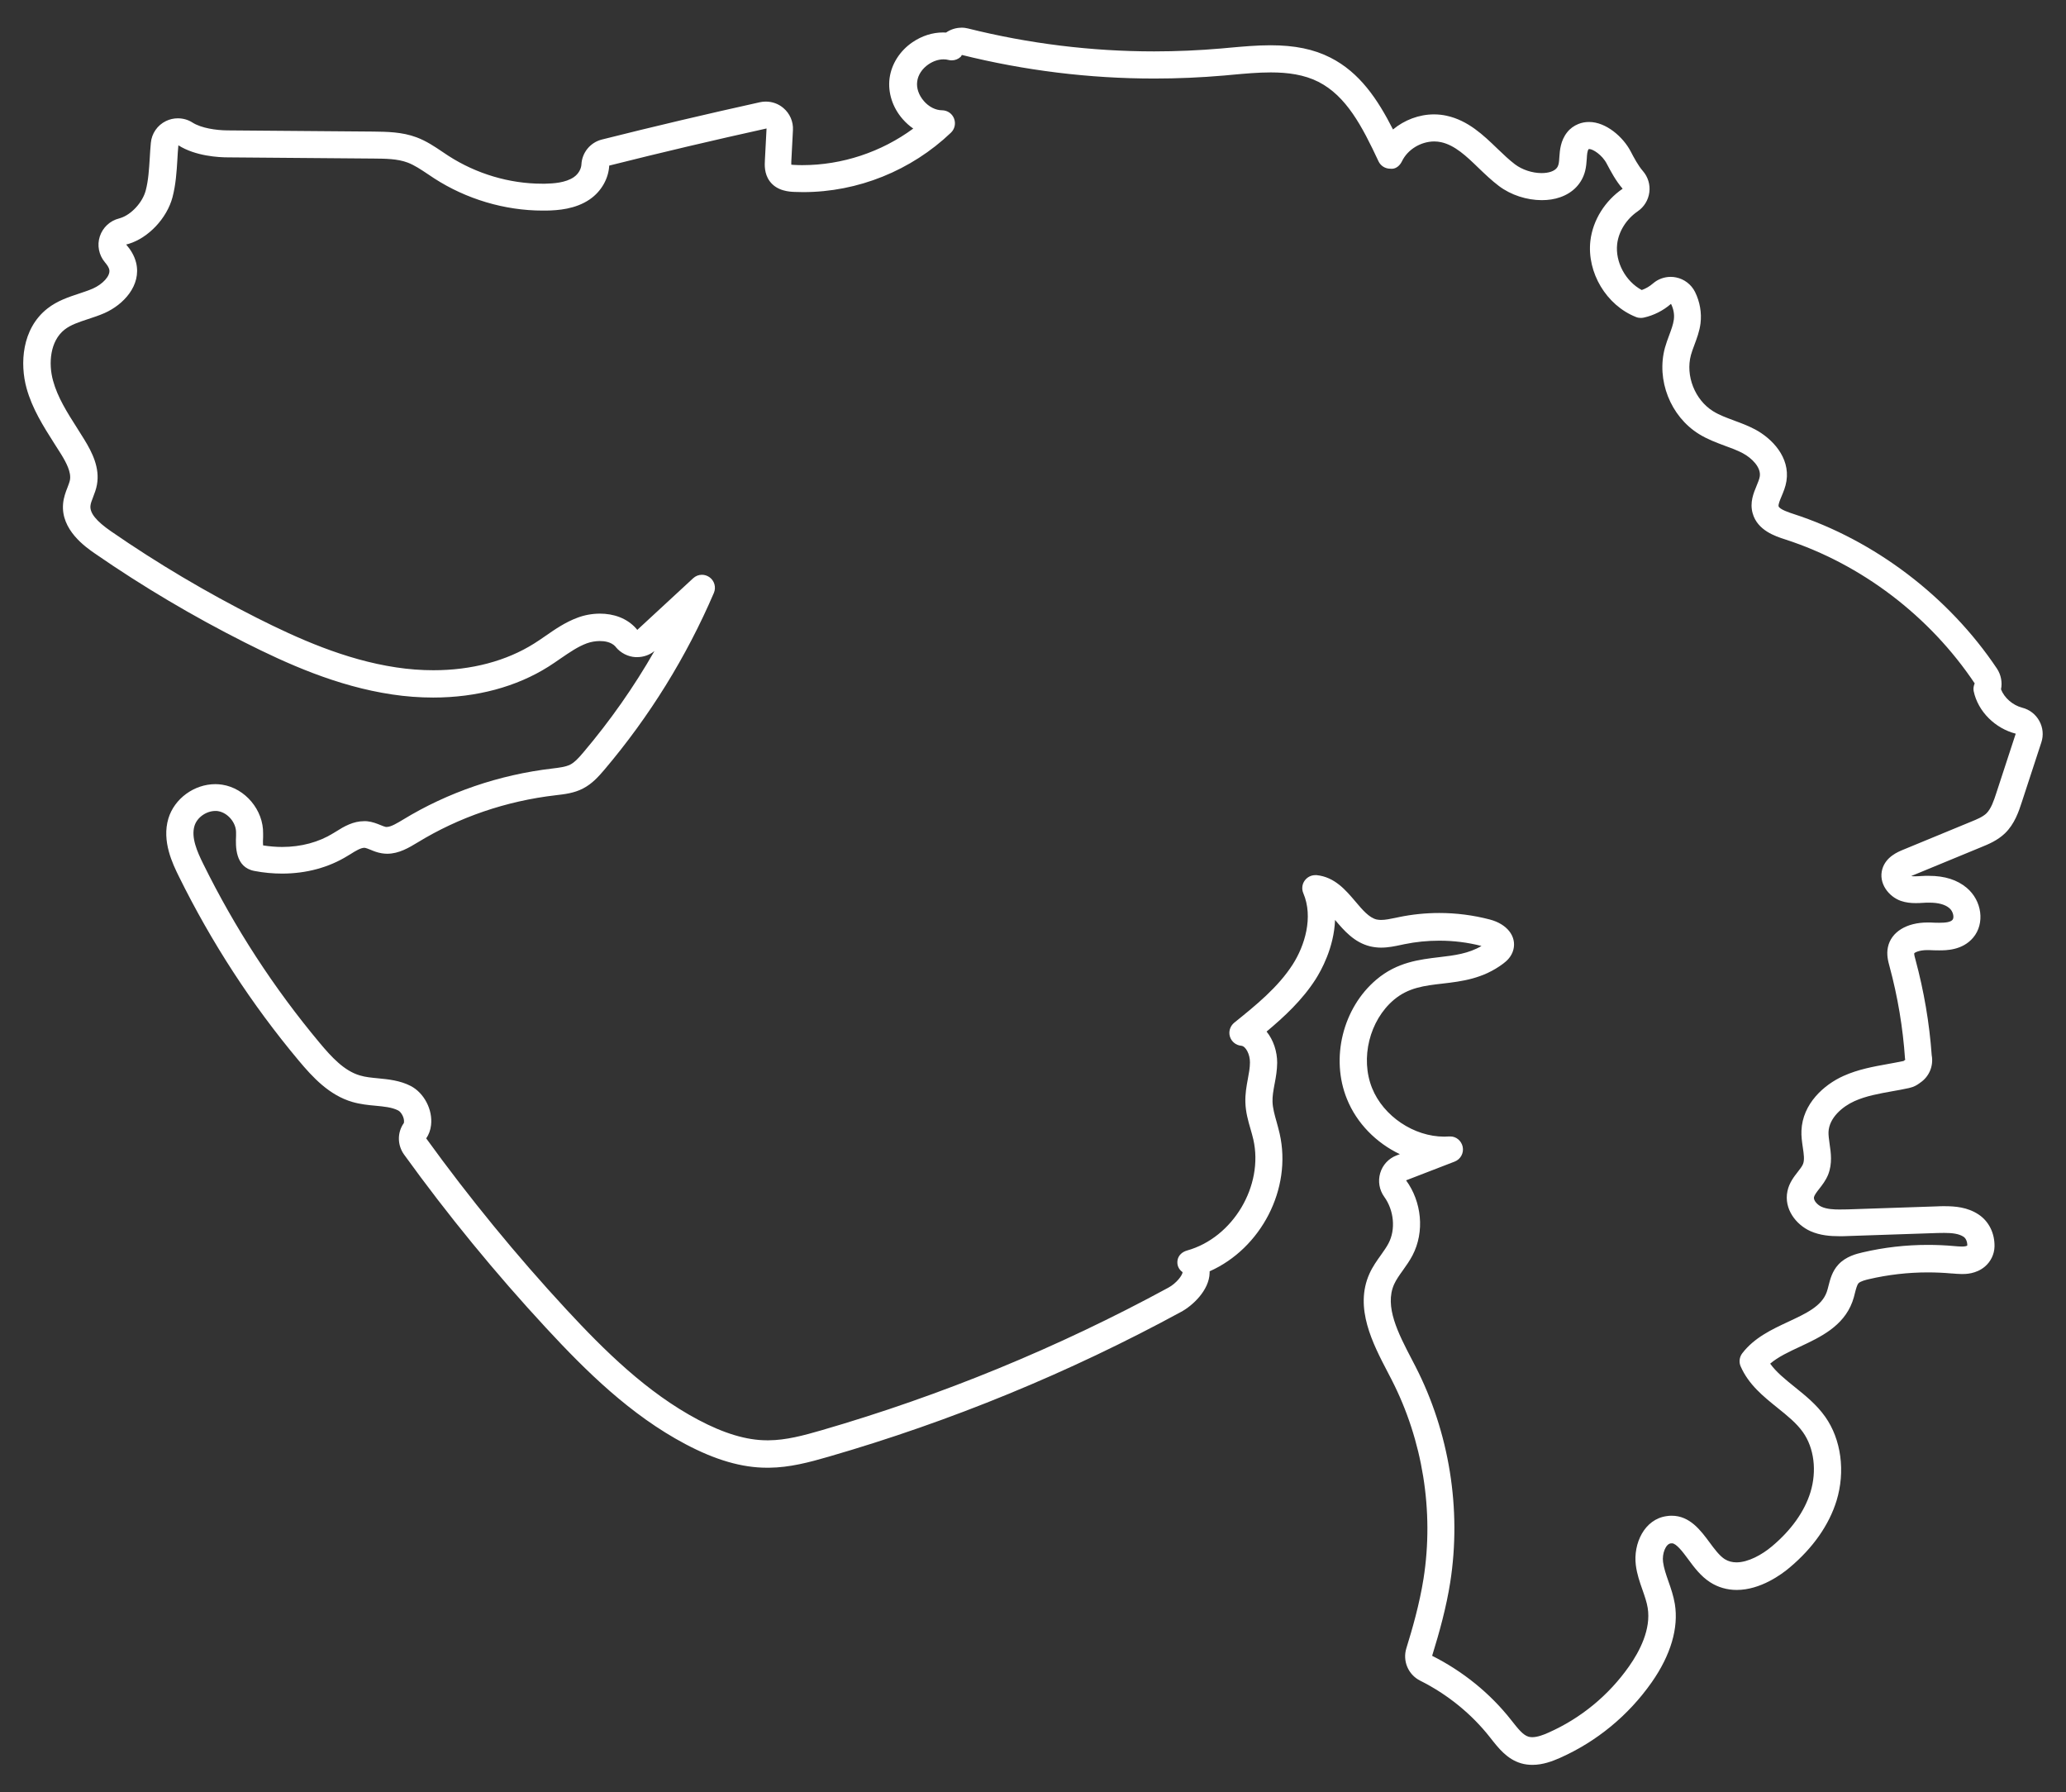
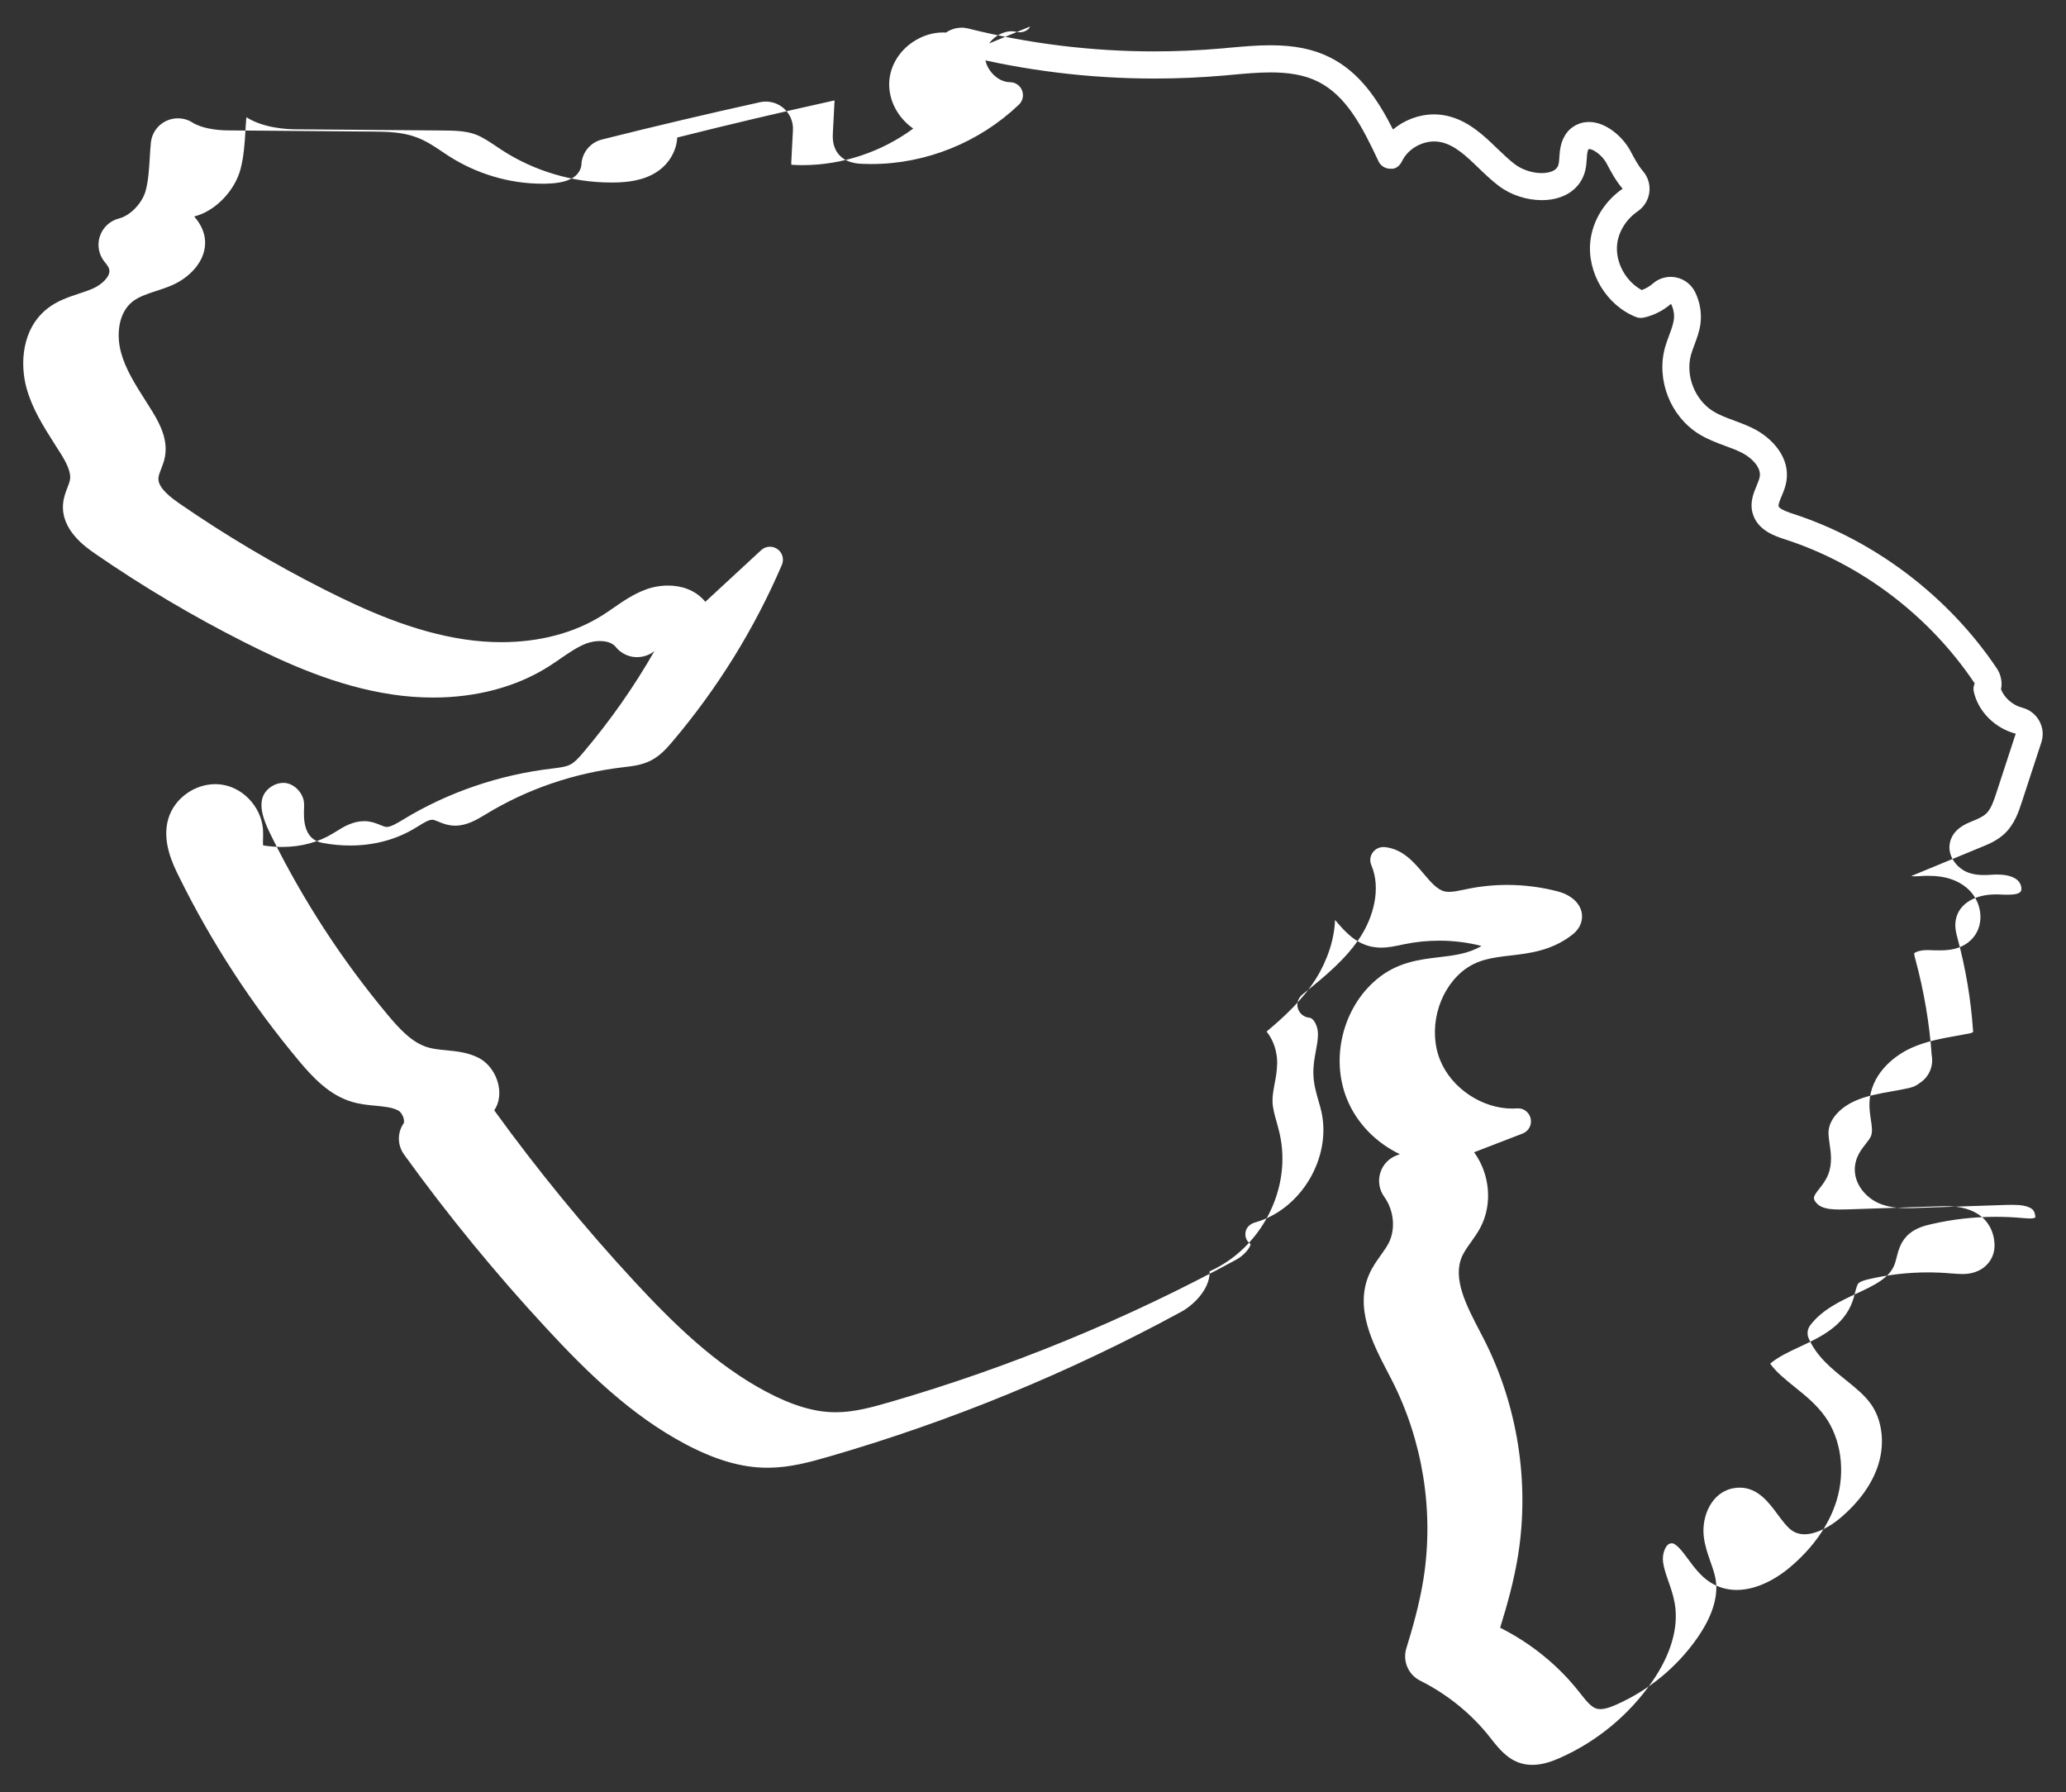
<svg xmlns="http://www.w3.org/2000/svg" id="uuid-4b148ce5-1125-4624-9818-85d360d97783" data-name="Layer 1" viewBox="0 0 226 196">
  <rect x="0" y="0" width="226" height="196" fill="#333333" stroke="none" />
  <defs>
    <style>      .uuid-f5a31732-c362-44f6-aef5-8720f5c6a22f {        fill: #fff;        stroke-width: 0px;      }    </style>
  </defs>
-   <path class="uuid-f5a31732-c362-44f6-aef5-8720f5c6a22f" d="M105.18,6c6.92,1.72,13.98,2.59,21.09,2.59,2.54,0,5.08-.11,7.63-.33l.87-.08c1.41-.13,2.85-.26,4.24-.26,1.86,0,3.65.24,5.21,1.03,3.05,1.55,4.78,4.85,6.57,8.68.23.5.73.82,1.28.82.06,0,.11.01.17.01.5,0,.9-.37,1.12-.82.63-1.31,2.09-2.17,3.54-2.17.25,0,.5.03.74.08,1.51.33,2.77,1.53,4.09,2.81.72.69,1.44,1.38,2.22,1.97,1.33,1.01,3.08,1.56,4.71,1.56.71,0,1.39-.1,2.01-.32,1.41-.49,2.38-1.51,2.73-2.88.11-.44.15-.9.18-1.36.02-.39.05-.83.2-1.02.02,0,.05-.01.08-.01.37,0,1.39.62,1.9,1.6.43.81.99,1.88,1.74,2.74-1.9,1.3-3.26,3.4-3.53,5.71-.39,3.46,1.75,7.04,4.99,8.32.17.07.34.1.52.1.1,0,.2-.01.31-.03,1.11-.24,2.15-.77,3-1.51.27.53.39,1.14.31,1.73-.07.52-.28,1.09-.5,1.68-.17.46-.34.91-.47,1.38-.97,3.54.6,7.52,3.72,9.45.92.57,1.89.93,2.83,1.28.66.24,1.32.48,1.95.81,1.01.54,2.03,1.56,1.87,2.55-.04.28-.19.63-.34,1-.34.82-.77,1.84-.44,3.02.52,1.88,2.49,2.52,3.55,2.86,8.38,2.71,15.84,8.42,20.74,15.75-.11.26-.17.55-.11.85.48,2.26,2.38,4.08,4.6,4.65l-2.13,6.51c-.26.8-.56,1.7-1.08,2.21-.4.38-1.04.65-1.66.9l-7.44,3.07c-.61.25-1.88.78-2.28,2.1-.46,1.56.69,3.03,2.03,3.5.56.19,1.1.24,1.62.24.28,0,.55-.01.81-.03l.38-.02c.1,0,.2,0,.3,0,.99,0,1.72.2,2.19.6.42.35.55,1.03.35,1.27-.22.27-.79.33-1.46.33-.32,0-.66-.01-1-.03-.09,0-.18,0-.27,0-2.28,0-3.98,1.02-4.34,2.69-.18.82.03,1.58.18,2.13.89,3.29,1.46,6.69,1.69,10.09,0,.02.02.06.03.1-.07.04-.13.09-.19.14-.04,0-.05.01-.1.02-.52.11-1.05.2-1.58.3-1.62.29-3.29.59-4.89,1.31-2.14.96-4.48,3.04-4.6,5.98-.03.61.06,1.23.15,1.85.11.73.2,1.36.02,1.81-.1.25-.33.54-.57.85-.42.54-.94,1.2-1.13,2.1-.42,1.96.95,3.69,2.52,4.39,1.06.47,2.17.55,3.17.55.33,0,.65,0,.95-.02l9.78-.33c.26,0,.5-.01.74-.01.85,0,1.58.08,2.1.42.23.15.42.5.41.96-.1.08-.33.11-.59.11s-.58-.03-.83-.05c-.97-.09-1.94-.13-2.91-.13-2.39,0-4.77.27-7.12.82-.64.15-1.83.43-2.66,1.34-.67.73-.89,1.6-1.07,2.31-.06.24-.12.48-.2.7-.56,1.54-2.24,2.32-4.19,3.23-1.84.86-3.74,1.75-5.05,3.46-.31.41-.38.96-.17,1.43.87,1.99,2.48,3.28,4.03,4.53,1.07.86,2.08,1.67,2.78,2.66,1.23,1.73,1.54,4.25.82,6.58-.65,2.11-2.11,4.15-4.21,5.91-1.08.91-2.59,1.75-3.88,1.75-.46,0-.89-.11-1.28-.35-.58-.37-1.13-1.11-1.66-1.83-.97-1.31-2.16-2.92-4.14-2.92-.18,0-.36.01-.54.04-2.47.33-3.68,3.03-3.39,5.35.12.98.43,1.87.73,2.72.24.69.47,1.34.57,1.97.38,2.34-.89,4.76-2.03,6.38-2.23,3.18-5.28,5.69-8.82,7.26-.55.25-1.22.5-1.78.5-.14,0-.28-.02-.4-.05-.62-.18-1.16-.88-1.91-1.83-2.31-2.94-5.3-5.34-8.64-7.02.81-2.62,1.55-5.3,1.98-8.04,1.25-8-.1-16.39-3.8-23.6l-.41-.79c-1.48-2.84-3.01-5.78-1.93-8.2.23-.51.58-1,.96-1.53.38-.53.75-1.06,1.05-1.63,1.36-2.6,1-5.88-.7-8.21l5.31-2.05c.65-.25,1.03-.94.88-1.63-.14-.64-.7-1.12-1.34-1.12-.04,0-.09,0-.14,0-.18.01-.36.02-.54.02-3.31,0-6.65-2.23-7.89-5.31-1.31-3.25-.29-7.4,2.39-9.66,1.58-1.33,3.32-1.54,5.33-1.77,2.07-.24,4.41-.52,6.62-2.18.39-.29.92-.76,1.12-1.54.36-1.45-.7-2.8-2.59-3.29-1.8-.47-3.66-.71-5.52-.71-1.48,0-2.96.15-4.41.45l-.38.08c-.57.12-1.11.23-1.58.23-.17,0-.34-.02-.49-.05-.82-.2-1.54-1.05-2.3-1.95-1.07-1.26-2.28-2.7-4.26-2.9-.04,0-.09,0-.13,0-.47,0-.88.21-1.16.58-.3.4-.36.94-.16,1.4,1.12,2.64.14,5.75-1.15,7.77-1.61,2.52-4.05,4.49-6.41,6.39-.45.37-.64.97-.47,1.52.17.55.66.95,1.24,1,.49.04.96.94.95,1.82,0,.61-.12,1.21-.23,1.81-.15.81-.3,1.65-.27,2.56.03,1.06.3,2.02.57,2.94.11.37.21.74.3,1.12,1.15,5.07-2.23,10.74-7.24,12.14-.53.15-.95.51-1.05,1.05-.09.54.11,1.01.55,1.32,0,.31-.65,1.21-1.56,1.7-12.04,6.54-24.81,11.79-37.96,15.6-1.96.57-3.88,1.08-5.75,1.09-.07,0-.13,0-.2,0-2.23,0-4.72-.76-7.51-2.24-5.62-2.98-10.26-7.57-14.44-12.08-5.46-5.9-10.61-12.19-15.32-18.7.28-.4.47-.9.53-1.45.2-1.68-.76-3.52-2.22-4.28-1.18-.61-2.46-.73-3.58-.84-.71-.07-1.38-.13-1.97-.31-1.74-.5-3.13-2.03-4.41-3.56-5.01-5.99-9.29-12.58-12.74-19.58-.67-1.35-1.34-2.89-.96-4.15.28-.94,1.3-1.64,2.29-1.64.1,0,.19,0,.29.02,1.06.17,1.98,1.26,1.97,2.33v.37c-.05,1.12-.12,3.44,2,3.84,1.03.2,2.05.29,3.05.29,2.61,0,5.09-.66,7.17-1.95l.3-.18c.55-.35,1.12-.69,1.51-.69,0,0,.02,0,.03,0,.16.02.39.11.64.21.35.15.75.31,1.24.39.2.03.39.05.59.05,1.29,0,2.39-.67,3.32-1.23,4.51-2.76,9.68-4.54,15.13-5.17.93-.11,1.99-.22,2.98-.74.98-.51,1.66-1.26,2.34-2.06,4.93-5.82,8.96-12.32,11.97-19.33.26-.62.06-1.33-.49-1.72-.25-.17-.53-.26-.82-.26-.35,0-.69.13-.96.38l-6.07,5.61s-.03.03-.04.04c-.03-.04-.07-.09-.12-.15-1.03-1.16-2.51-1.63-3.96-1.63-.86,0-1.71.16-2.45.44-1.33.49-2.45,1.26-3.53,2.01-.4.28-.8.55-1.21.81-3.06,1.93-6.88,2.93-11.03,2.93-1.33,0-2.69-.1-4.07-.31-5.62-.84-10.84-3.2-15.21-5.4-5.53-2.79-10.92-5.98-16.01-9.5-1.59-1.1-2.3-1.98-2.23-2.76.02-.27.15-.6.29-.96.17-.44.34-.89.42-1.35.34-1.84-.51-3.53-1.38-4.95l-.74-1.18c-1.12-1.76-2.18-3.42-2.68-5.26-.52-1.88-.33-4.33,1.26-5.58.67-.53,1.59-.83,2.56-1.15.61-.2,1.22-.4,1.81-.66,2.08-.92,4.05-3.03,3.46-5.5-.2-.81-.62-1.45-1.09-2,.09-.02.18-.05.27-.07,2.17-.66,4.19-2.8,4.8-5.11.36-1.38.45-2.77.53-4.11.03-.53.06-1.06.11-1.56,1.87,1.19,4.44,1.32,5.4,1.32l15.96.13c1.28.01,2.61.02,3.72.44.74.28,1.44.75,2.19,1.25l.72.48c3.5,2.26,7.7,3.52,11.86,3.52.13,0,.26,0,.39,0,1.3-.02,3.2-.16,4.75-1.22,1.29-.88,2.07-2.3,2.14-3.7,5.68-1.43,11.46-2.79,17.21-4.06l-.18,3.46c-.03.52-.08,1.48.52,2.3.81,1.11,2.21,1.16,2.74,1.18.31.01.62.02.93.02,5.99,0,11.82-2.36,16.16-6.5.42-.4.55-1.01.34-1.55-.21-.54-.72-.89-1.3-.9-.72,0-1.46-.38-2.01-1.02-.55-.64-.82-1.41-.72-2.13.09-.72.54-1.4,1.24-1.88.52-.35,1.09-.54,1.64-.54.19,0,.38.02.56.07.11.03.23.04.34.04.35,0,.7-.13.97-.38.07-.07.1-.17.16-.25M105.18,3.03c-.61,0-1.2.19-1.69.53-.11,0-.22-.01-.34-.01-1.15,0-2.3.37-3.32,1.06-1.4.95-2.31,2.39-2.52,3.95-.2,1.56.32,3.19,1.43,4.46.35.4.74.75,1.16,1.04-3.49,2.57-7.78,4-12.11,4-.27,0-.54,0-.81-.02-.09,0-.27-.01-.42-.03,0-.11,0-.23,0-.32l.18-3.46c.05-.93-.34-1.82-1.05-2.42-.54-.46-1.22-.7-1.92-.7-.21,0-.43.02-.64.07-5.79,1.28-11.61,2.65-17.29,4.08-1.27.32-2.18,1.43-2.24,2.74-.02.42-.29,1.01-.84,1.38-.9.61-2.21.69-3.12.71-.13,0-.24,0-.35,0-3.56,0-7.19-1.08-10.24-3.05l-.69-.46c-.8-.54-1.72-1.16-2.79-1.56-1.6-.6-3.27-.61-4.73-.63l-15.96-.13c-1.22-.01-2.86-.24-3.83-.86-.48-.31-1.04-.46-1.6-.46-.44,0-.89.1-1.3.3-.93.45-1.56,1.36-1.65,2.39-.05.54-.09,1.1-.12,1.67-.08,1.25-.15,2.44-.44,3.53-.34,1.31-1.59,2.66-2.78,3.02-.05.02-.09.03-.13.04-1,.25-1.79.99-2.11,1.96-.32.97-.11,2.04.55,2.83.28.33.43.58.48.79.17.72-.78,1.64-1.77,2.08-.47.21-1.03.39-1.53.56-1.12.37-2.38.78-3.46,1.63-2.84,2.23-3.01,6.08-2.29,8.7.62,2.26,1.85,4.19,3.03,6.05l.75,1.18c.56.91,1.13,1.98.97,2.83-.04.22-.16.52-.27.82-.19.48-.42,1.08-.48,1.77-.26,2.86,2.47,4.75,3.5,5.46,5.21,3.6,10.72,6.86,16.37,9.71,4.58,2.31,10.07,4.79,16.11,5.69,1.51.23,3.03.34,4.51.34,4.74,0,9.11-1.17,12.62-3.39.44-.28.88-.58,1.31-.88.98-.67,1.89-1.3,2.87-1.66.44-.16.95-.25,1.42-.25.53,0,1.25.1,1.71.6l.05.07c.53.64,1.33,1.05,2.16,1.09.05,0,.1,0,.15,0,.7,0,1.38-.23,1.91-.67-2.24,3.92-4.84,7.62-7.77,11.08-.58.69-.99,1.11-1.44,1.34-.51.26-1.21.34-1.95.43-5.82.68-11.46,2.61-16.34,5.59-.62.37-1.32.8-1.77.8-.04,0-.08,0-.12,0-.13-.02-.34-.11-.57-.2-.42-.17-.89-.36-1.46-.42-.06,0-.11-.01-.17-.01-.05,0-.12,0-.17,0-1.19,0-2.19.57-3.1,1.15l-.28.17c-1.58.98-3.52,1.5-5.59,1.5-.68,0-1.38-.06-2.08-.17-.03-.31-.01-.71,0-.9v-.39c.05-2.57-1.96-4.96-4.47-5.35-.27-.04-.51-.06-.75-.06-2.32,0-4.48,1.58-5.14,3.75-.75,2.49.48,4.99,1.14,6.33,3.56,7.22,7.97,14.01,13.13,20.17,1.5,1.79,3.31,3.77,5.86,4.51.86.25,1.74.34,2.52.41.93.09,1.82.17,2.49.52.33.17.69.8.63,1.29,0,.07-.02.09-.02.09-.73,1.04-.71,2.41.03,3.44,4.77,6.61,10,12.99,15.55,18.98,4.36,4.71,9.22,9.51,15.23,12.69,3.28,1.74,6.19,2.58,8.9,2.58.09,0,.17,0,.26,0,2.22-.02,4.35-.58,6.52-1.21,13.35-3.86,26.32-9.19,38.55-15.84,1.23-.66,3.07-2.35,3.11-4.26,0-.06,0-.11,0-.17,5.6-2.49,9.04-8.99,7.66-15.06-.1-.45-.23-.89-.33-1.27-.22-.78-.43-1.52-.45-2.22-.02-.59.09-1.2.22-1.91l.03-.15c.12-.64.25-1.37.26-2.2,0-1.21-.4-2.48-1.16-3.41,1.94-1.62,3.92-3.46,5.37-5.73.58-.91,2.01-3.44,2.12-6.48.98,1.16,2.09,2.46,3.84,2.89.4.09.79.14,1.19.14.8,0,1.54-.16,2.2-.3l.38-.08c1.22-.25,2.5-.38,3.78-.38,1.57,0,3.13.19,4.63.58-1.42.84-2.97,1.03-4.59,1.22-2.18.26-4.65.54-6.91,2.46-3.67,3.1-5.03,8.59-3.22,13.05,1.07,2.66,3.21,4.81,5.79,6.04l-.37.14c-.86.33-1.52,1.04-1.78,1.93-.26.88-.1,1.84.44,2.59,1.07,1.48,1.27,3.57.47,5.09-.2.39-.5.81-.83,1.28-.43.6-.91,1.27-1.26,2.05-1.67,3.73.37,7.64,2.01,10.78l.41.79c3.41,6.64,4.66,14.38,3.5,21.77-.44,2.78-1.23,5.53-1.88,7.62-.43,1.39.21,2.89,1.51,3.54,2.98,1.49,5.62,3.63,7.64,6.2.96,1.23,1.88,2.39,3.4,2.84.41.12.82.17,1.25.17,1.15,0,2.2-.41,3-.76,4.03-1.79,7.5-4.65,10.04-8.27,2.08-2.97,2.96-5.94,2.53-8.57-.15-.9-.44-1.73-.7-2.47-.26-.74-.5-1.44-.59-2.12-.12-.93.3-1.96.83-2.03.07,0,.11-.01.15-.01.47,0,1.21.98,1.74,1.7.67.91,1.41,1.91,2.45,2.57.84.54,1.84.83,2.89.83,2.6,0,4.92-1.71,5.79-2.45,2.54-2.13,4.31-4.65,5.13-7.31.98-3.2.51-6.71-1.24-9.18-.94-1.33-2.16-2.31-3.34-3.26-1.07-.86-2.03-1.64-2.68-2.55.87-.74,2.04-1.29,3.27-1.86,2.22-1.04,4.73-2.22,5.72-4.9.13-.36.22-.69.28-.96.11-.43.23-.89.39-1.07.21-.23.84-.38,1.14-.45,2.11-.49,4.28-.74,6.44-.74.87,0,1.76.04,2.64.12,0,0,.05,0,.06,0,.28.02.66.06,1.04.06s1.54,0,2.5-.81c.65-.55,1.04-1.35,1.06-2.2.03-1.45-.62-2.76-1.74-3.5-1.22-.81-2.58-.91-3.74-.91-.27,0-.55,0-.84.02l-9.79.33h-.07c-.25,0-.51.01-.78.01-.6,0-1.38-.03-1.97-.3-.44-.2-.89-.69-.82-1.05.05-.23.31-.57.56-.89.33-.42.73-.93.99-1.57.48-1.22.3-2.41.16-3.36-.07-.5-.13-.95-.12-1.29.06-1.59,1.57-2.82,2.84-3.39,1.26-.57,2.68-.82,4.18-1.09.58-.1,1.13-.2,1.67-.32.02,0,.04,0,.06-.01l.15-.04c.39-.09.72-.25,1.04-.49.03-.02.06-.04.08-.06.98-.65,1.49-1.83,1.27-3.01-.25-3.51-.85-7.02-1.77-10.43-.06-.22-.17-.6-.14-.73.04-.04.46-.34,1.43-.34.06,0,.11,0,.17,0,.36.02.75.03,1.11.03.77,0,2.57,0,3.74-1.4,1.29-1.53.97-4.03-.71-5.44-1.03-.87-2.41-1.31-4.12-1.31-.14,0-.27,0-.42,0l-.42.02c-.22.01-.43.03-.66.03-.18,0-.33,0-.45-.03.08-.04.16-.07.22-.09l7.44-3.07c.79-.32,1.78-.73,2.59-1.51,1.06-1.02,1.52-2.41,1.85-3.43l2.13-6.51c.26-.78.18-1.63-.22-2.35-.39-.72-1.07-1.25-1.87-1.45-1.04-.27-1.96-1.08-2.32-2.01.16-.77,0-1.59-.44-2.26-5.27-7.88-13.4-14.05-22.29-16.93-.37-.12-1.51-.49-1.6-.83-.05-.19.15-.68.32-1.08.2-.48.44-1.04.54-1.68.41-2.61-1.59-4.66-3.42-5.64-.78-.41-1.55-.7-2.24-.95l-.07-.03c-.84-.31-1.63-.6-2.3-1.02-1.99-1.24-3.03-3.88-2.42-6.14.09-.34.23-.7.38-1.11.26-.7.56-1.48.67-2.36.14-1.15-.07-2.36-.6-3.43-.41-.82-1.18-1.41-2.08-1.59-.19-.04-.39-.06-.58-.06-.71,0-1.4.25-1.94.72-.37.32-.78.56-1.23.72-1.76-.94-2.91-3.05-2.69-5.02.16-1.39,1-2.73,2.25-3.59.7-.48,1.16-1.23,1.27-2.08.11-.84-.15-1.69-.71-2.33-.52-.6-.98-1.47-1.34-2.16-.82-1.56-2.68-3.2-4.54-3.2-.41,0-.8.07-1.17.22-.48.19-.91.5-1.23.91-.73.92-.8,1.98-.85,2.68-.01.23-.04.61-.09.81-.07.28-.23.61-.83.82-.29.1-.65.15-1.03.15-1.02,0-2.13-.37-2.91-.96-.62-.47-1.22-1.04-1.95-1.74-1.49-1.44-3.18-3.06-5.52-3.57-.45-.1-.91-.15-1.38-.15-1.65,0-3.25.62-4.49,1.65-1.68-3.31-3.65-6.24-6.85-7.86-1.81-.92-3.9-1.35-6.55-1.35-1.53,0-3.04.14-4.5.27l-.87.08c-2.43.21-4.91.32-7.36.32-6.83,0-13.69-.84-20.37-2.51-.24-.06-.48-.09-.72-.09h0Z" />
+   <path class="uuid-f5a31732-c362-44f6-aef5-8720f5c6a22f" d="M105.18,6c6.92,1.72,13.98,2.59,21.09,2.59,2.54,0,5.08-.11,7.63-.33l.87-.08c1.41-.13,2.85-.26,4.24-.26,1.86,0,3.65.24,5.21,1.03,3.05,1.55,4.78,4.85,6.57,8.68.23.5.73.82,1.28.82.06,0,.11.01.17.01.5,0,.9-.37,1.12-.82.63-1.31,2.09-2.17,3.54-2.17.25,0,.5.03.74.08,1.51.33,2.77,1.53,4.09,2.81.72.69,1.44,1.38,2.22,1.97,1.33,1.01,3.08,1.56,4.71,1.56.71,0,1.39-.1,2.01-.32,1.41-.49,2.38-1.51,2.73-2.88.11-.44.15-.9.18-1.36.02-.39.05-.83.2-1.02.02,0,.05-.01.08-.01.37,0,1.39.62,1.9,1.6.43.81.99,1.88,1.74,2.74-1.9,1.3-3.26,3.4-3.53,5.71-.39,3.46,1.75,7.04,4.99,8.32.17.07.34.1.52.1.1,0,.2-.01.31-.03,1.11-.24,2.15-.77,3-1.51.27.53.39,1.14.31,1.73-.07.52-.28,1.09-.5,1.68-.17.46-.34.91-.47,1.38-.97,3.54.6,7.52,3.72,9.45.92.57,1.89.93,2.83,1.28.66.24,1.32.48,1.95.81,1.01.54,2.03,1.56,1.87,2.55-.04.28-.19.63-.34,1-.34.82-.77,1.84-.44,3.02.52,1.88,2.49,2.52,3.55,2.86,8.38,2.71,15.84,8.42,20.74,15.75-.11.26-.17.55-.11.85.48,2.26,2.38,4.08,4.6,4.65l-2.13,6.51c-.26.8-.56,1.7-1.08,2.21-.4.38-1.04.65-1.66.9c-.61.25-1.88.78-2.28,2.1-.46,1.56.69,3.03,2.03,3.5.56.19,1.1.24,1.62.24.28,0,.55-.01.81-.03l.38-.02c.1,0,.2,0,.3,0,.99,0,1.72.2,2.19.6.42.35.55,1.03.35,1.27-.22.27-.79.33-1.46.33-.32,0-.66-.01-1-.03-.09,0-.18,0-.27,0-2.28,0-3.98,1.02-4.34,2.69-.18.82.03,1.58.18,2.13.89,3.29,1.46,6.69,1.69,10.09,0,.02.02.06.03.1-.07.04-.13.09-.19.14-.04,0-.05.01-.1.02-.52.11-1.05.2-1.58.3-1.62.29-3.29.59-4.89,1.31-2.14.96-4.48,3.04-4.6,5.98-.03.61.06,1.23.15,1.85.11.73.2,1.36.02,1.81-.1.25-.33.54-.57.85-.42.54-.94,1.2-1.13,2.1-.42,1.96.95,3.69,2.52,4.39,1.06.47,2.17.55,3.17.55.33,0,.65,0,.95-.02l9.78-.33c.26,0,.5-.01.74-.01.85,0,1.58.08,2.1.42.23.15.42.5.41.96-.1.08-.33.11-.59.11s-.58-.03-.83-.05c-.97-.09-1.94-.13-2.91-.13-2.39,0-4.77.27-7.12.82-.64.15-1.83.43-2.66,1.34-.67.73-.89,1.6-1.07,2.31-.06.24-.12.48-.2.7-.56,1.54-2.24,2.32-4.19,3.23-1.84.86-3.74,1.75-5.05,3.46-.31.41-.38.96-.17,1.43.87,1.99,2.48,3.28,4.03,4.53,1.07.86,2.08,1.67,2.78,2.66,1.23,1.73,1.54,4.25.82,6.58-.65,2.11-2.11,4.15-4.21,5.91-1.08.91-2.59,1.75-3.88,1.75-.46,0-.89-.11-1.28-.35-.58-.37-1.13-1.11-1.66-1.83-.97-1.31-2.16-2.92-4.14-2.92-.18,0-.36.01-.54.04-2.47.33-3.68,3.03-3.39,5.35.12.98.43,1.87.73,2.72.24.69.47,1.34.57,1.97.38,2.34-.89,4.76-2.03,6.38-2.23,3.18-5.28,5.69-8.82,7.26-.55.25-1.22.5-1.78.5-.14,0-.28-.02-.4-.05-.62-.18-1.16-.88-1.91-1.83-2.31-2.94-5.3-5.34-8.64-7.02.81-2.62,1.55-5.3,1.98-8.04,1.25-8-.1-16.39-3.8-23.6l-.41-.79c-1.48-2.84-3.01-5.78-1.93-8.2.23-.51.58-1,.96-1.53.38-.53.75-1.06,1.05-1.63,1.36-2.6,1-5.88-.7-8.21l5.31-2.05c.65-.25,1.03-.94.88-1.63-.14-.64-.7-1.12-1.34-1.12-.04,0-.09,0-.14,0-.18.01-.36.02-.54.02-3.31,0-6.65-2.23-7.89-5.31-1.31-3.25-.29-7.4,2.39-9.66,1.58-1.33,3.32-1.54,5.33-1.77,2.07-.24,4.41-.52,6.62-2.18.39-.29.92-.76,1.12-1.54.36-1.45-.7-2.8-2.59-3.29-1.8-.47-3.66-.71-5.52-.71-1.48,0-2.96.15-4.41.45l-.38.08c-.57.12-1.11.23-1.58.23-.17,0-.34-.02-.49-.05-.82-.2-1.54-1.05-2.3-1.95-1.07-1.26-2.28-2.7-4.26-2.9-.04,0-.09,0-.13,0-.47,0-.88.21-1.16.58-.3.4-.36.94-.16,1.4,1.12,2.64.14,5.75-1.15,7.77-1.61,2.52-4.05,4.49-6.41,6.39-.45.37-.64.97-.47,1.52.17.55.66.95,1.24,1,.49.04.96.94.95,1.82,0,.61-.12,1.21-.23,1.81-.15.81-.3,1.65-.27,2.56.03,1.06.3,2.02.57,2.94.11.37.21.74.3,1.12,1.15,5.07-2.23,10.74-7.24,12.14-.53.15-.95.51-1.05,1.05-.09.54.11,1.01.55,1.32,0,.31-.65,1.21-1.56,1.7-12.04,6.54-24.81,11.79-37.96,15.6-1.96.57-3.88,1.08-5.75,1.09-.07,0-.13,0-.2,0-2.23,0-4.72-.76-7.51-2.24-5.62-2.98-10.26-7.57-14.44-12.08-5.46-5.9-10.61-12.19-15.32-18.7.28-.4.47-.9.53-1.45.2-1.68-.76-3.52-2.22-4.28-1.18-.61-2.46-.73-3.58-.84-.71-.07-1.38-.13-1.97-.31-1.74-.5-3.13-2.03-4.41-3.56-5.01-5.99-9.29-12.58-12.74-19.58-.67-1.35-1.34-2.89-.96-4.15.28-.94,1.3-1.64,2.29-1.64.1,0,.19,0,.29.02,1.06.17,1.98,1.26,1.97,2.33v.37c-.05,1.12-.12,3.44,2,3.84,1.03.2,2.05.29,3.05.29,2.61,0,5.09-.66,7.17-1.95l.3-.18c.55-.35,1.12-.69,1.51-.69,0,0,.02,0,.03,0,.16.02.39.11.64.21.35.15.75.31,1.24.39.2.03.39.05.59.05,1.29,0,2.39-.67,3.32-1.23,4.51-2.76,9.68-4.54,15.13-5.17.93-.11,1.99-.22,2.98-.74.98-.51,1.66-1.26,2.34-2.06,4.93-5.82,8.96-12.32,11.97-19.33.26-.62.06-1.33-.49-1.72-.25-.17-.53-.26-.82-.26-.35,0-.69.13-.96.38l-6.07,5.61s-.03.03-.04.04c-.03-.04-.07-.09-.12-.15-1.03-1.16-2.51-1.63-3.96-1.63-.86,0-1.71.16-2.45.44-1.33.49-2.45,1.26-3.53,2.01-.4.28-.8.55-1.21.81-3.06,1.93-6.88,2.93-11.03,2.93-1.33,0-2.69-.1-4.07-.31-5.62-.84-10.84-3.2-15.21-5.4-5.53-2.79-10.92-5.98-16.01-9.5-1.59-1.1-2.3-1.98-2.23-2.76.02-.27.15-.6.29-.96.17-.44.34-.89.42-1.35.34-1.84-.51-3.53-1.38-4.95l-.74-1.18c-1.12-1.76-2.18-3.42-2.68-5.26-.52-1.88-.33-4.33,1.26-5.58.67-.53,1.59-.83,2.56-1.15.61-.2,1.22-.4,1.81-.66,2.08-.92,4.05-3.03,3.46-5.5-.2-.81-.62-1.45-1.09-2,.09-.02.18-.05.27-.07,2.17-.66,4.19-2.8,4.8-5.11.36-1.38.45-2.77.53-4.11.03-.53.06-1.06.11-1.56,1.87,1.19,4.44,1.32,5.4,1.32l15.96.13c1.28.01,2.61.02,3.72.44.74.28,1.44.75,2.19,1.25l.72.48c3.5,2.26,7.7,3.52,11.86,3.52.13,0,.26,0,.39,0,1.3-.02,3.2-.16,4.75-1.22,1.29-.88,2.07-2.3,2.14-3.7,5.68-1.43,11.46-2.79,17.21-4.06l-.18,3.46c-.03.52-.08,1.48.52,2.3.81,1.11,2.21,1.16,2.74,1.18.31.01.62.02.93.02,5.99,0,11.82-2.36,16.16-6.5.42-.4.55-1.01.34-1.55-.21-.54-.72-.89-1.3-.9-.72,0-1.46-.38-2.01-1.02-.55-.64-.82-1.41-.72-2.13.09-.72.54-1.4,1.24-1.88.52-.35,1.09-.54,1.64-.54.19,0,.38.02.56.07.11.03.23.04.34.04.35,0,.7-.13.97-.38.07-.07.1-.17.16-.25M105.18,3.03c-.61,0-1.2.19-1.69.53-.11,0-.22-.01-.34-.01-1.15,0-2.3.37-3.32,1.06-1.4.95-2.31,2.39-2.52,3.95-.2,1.56.32,3.19,1.43,4.46.35.4.74.75,1.16,1.04-3.49,2.57-7.78,4-12.11,4-.27,0-.54,0-.81-.02-.09,0-.27-.01-.42-.03,0-.11,0-.23,0-.32l.18-3.46c.05-.93-.34-1.82-1.05-2.42-.54-.46-1.22-.7-1.92-.7-.21,0-.43.02-.64.07-5.79,1.28-11.61,2.65-17.29,4.08-1.27.32-2.18,1.43-2.24,2.74-.02.42-.29,1.01-.84,1.38-.9.61-2.21.69-3.12.71-.13,0-.24,0-.35,0-3.56,0-7.19-1.08-10.24-3.05l-.69-.46c-.8-.54-1.72-1.16-2.79-1.56-1.6-.6-3.27-.61-4.73-.63l-15.96-.13c-1.22-.01-2.86-.24-3.83-.86-.48-.31-1.04-.46-1.6-.46-.44,0-.89.1-1.3.3-.93.45-1.56,1.36-1.65,2.39-.05.54-.09,1.1-.12,1.67-.08,1.25-.15,2.44-.44,3.53-.34,1.31-1.59,2.66-2.78,3.02-.05.02-.09.03-.13.04-1,.25-1.79.99-2.11,1.96-.32.97-.11,2.04.55,2.83.28.33.43.58.48.79.17.72-.78,1.64-1.77,2.08-.47.21-1.03.39-1.53.56-1.12.37-2.38.78-3.46,1.63-2.84,2.23-3.01,6.08-2.29,8.7.62,2.26,1.85,4.19,3.03,6.05l.75,1.18c.56.91,1.13,1.98.97,2.83-.04.22-.16.52-.27.82-.19.48-.42,1.08-.48,1.77-.26,2.86,2.47,4.75,3.5,5.46,5.21,3.6,10.72,6.86,16.37,9.71,4.58,2.31,10.07,4.79,16.11,5.69,1.51.23,3.03.34,4.51.34,4.74,0,9.11-1.17,12.62-3.39.44-.28.88-.58,1.31-.88.98-.67,1.89-1.3,2.87-1.66.44-.16.95-.25,1.42-.25.53,0,1.25.1,1.71.6l.05.07c.53.64,1.33,1.05,2.16,1.09.05,0,.1,0,.15,0,.7,0,1.38-.23,1.91-.67-2.24,3.92-4.84,7.62-7.77,11.08-.58.69-.99,1.11-1.44,1.34-.51.26-1.21.34-1.95.43-5.82.68-11.46,2.61-16.34,5.59-.62.37-1.32.8-1.77.8-.04,0-.08,0-.12,0-.13-.02-.34-.11-.57-.2-.42-.17-.89-.36-1.46-.42-.06,0-.11-.01-.17-.01-.05,0-.12,0-.17,0-1.19,0-2.19.57-3.1,1.15l-.28.17c-1.58.98-3.52,1.5-5.59,1.5-.68,0-1.38-.06-2.08-.17-.03-.31-.01-.71,0-.9v-.39c.05-2.57-1.96-4.96-4.47-5.35-.27-.04-.51-.06-.75-.06-2.32,0-4.48,1.58-5.14,3.75-.75,2.49.48,4.99,1.14,6.33,3.56,7.22,7.97,14.01,13.13,20.17,1.5,1.79,3.31,3.77,5.86,4.51.86.25,1.74.34,2.52.41.93.09,1.82.17,2.49.52.33.17.69.8.63,1.29,0,.07-.02.09-.02.09-.73,1.04-.71,2.41.03,3.44,4.77,6.61,10,12.99,15.55,18.98,4.36,4.71,9.22,9.51,15.23,12.69,3.28,1.74,6.19,2.58,8.9,2.58.09,0,.17,0,.26,0,2.22-.02,4.35-.58,6.52-1.21,13.35-3.86,26.32-9.19,38.55-15.84,1.23-.66,3.07-2.35,3.11-4.26,0-.06,0-.11,0-.17,5.6-2.49,9.04-8.99,7.66-15.06-.1-.45-.23-.89-.33-1.27-.22-.78-.43-1.52-.45-2.22-.02-.59.09-1.2.22-1.91l.03-.15c.12-.64.25-1.37.26-2.2,0-1.21-.4-2.48-1.16-3.41,1.94-1.62,3.92-3.46,5.37-5.73.58-.91,2.01-3.44,2.12-6.48.98,1.16,2.09,2.46,3.84,2.89.4.09.79.14,1.19.14.8,0,1.54-.16,2.2-.3l.38-.08c1.22-.25,2.5-.38,3.78-.38,1.57,0,3.13.19,4.63.58-1.42.84-2.97,1.03-4.59,1.22-2.18.26-4.65.54-6.91,2.46-3.67,3.1-5.03,8.59-3.22,13.05,1.07,2.66,3.21,4.81,5.79,6.04l-.37.14c-.86.33-1.52,1.04-1.78,1.93-.26.88-.1,1.84.44,2.59,1.07,1.48,1.27,3.57.47,5.09-.2.39-.5.81-.83,1.28-.43.6-.91,1.27-1.26,2.05-1.67,3.73.37,7.64,2.01,10.78l.41.79c3.41,6.64,4.66,14.38,3.5,21.77-.44,2.78-1.23,5.53-1.88,7.62-.43,1.39.21,2.89,1.51,3.54,2.98,1.49,5.62,3.63,7.64,6.2.96,1.23,1.88,2.39,3.4,2.84.41.12.82.17,1.25.17,1.15,0,2.2-.41,3-.76,4.03-1.79,7.5-4.65,10.04-8.27,2.08-2.97,2.96-5.94,2.53-8.57-.15-.9-.44-1.73-.7-2.47-.26-.74-.5-1.44-.59-2.12-.12-.93.3-1.96.83-2.03.07,0,.11-.01.15-.01.47,0,1.21.98,1.74,1.7.67.91,1.41,1.91,2.45,2.57.84.54,1.84.83,2.89.83,2.6,0,4.92-1.71,5.79-2.45,2.54-2.13,4.31-4.65,5.13-7.31.98-3.2.51-6.71-1.24-9.18-.94-1.33-2.16-2.31-3.34-3.26-1.07-.86-2.03-1.64-2.68-2.55.87-.74,2.04-1.29,3.27-1.86,2.22-1.04,4.73-2.22,5.72-4.9.13-.36.22-.69.28-.96.11-.43.23-.89.39-1.07.21-.23.84-.38,1.14-.45,2.11-.49,4.28-.74,6.44-.74.87,0,1.76.04,2.64.12,0,0,.05,0,.06,0,.28.02.66.06,1.04.06s1.54,0,2.5-.81c.65-.55,1.04-1.35,1.06-2.2.03-1.45-.62-2.76-1.74-3.5-1.22-.81-2.58-.91-3.74-.91-.27,0-.55,0-.84.02l-9.79.33h-.07c-.25,0-.51.01-.78.01-.6,0-1.38-.03-1.97-.3-.44-.2-.89-.69-.82-1.05.05-.23.31-.57.56-.89.33-.42.73-.93.99-1.57.48-1.22.3-2.41.16-3.36-.07-.5-.13-.95-.12-1.29.06-1.59,1.57-2.82,2.84-3.39,1.26-.57,2.68-.82,4.18-1.09.58-.1,1.13-.2,1.67-.32.02,0,.04,0,.06-.01l.15-.04c.39-.09.72-.25,1.04-.49.03-.02.06-.04.08-.06.98-.65,1.49-1.83,1.27-3.01-.25-3.51-.85-7.02-1.77-10.43-.06-.22-.17-.6-.14-.73.04-.04.46-.34,1.43-.34.06,0,.11,0,.17,0,.36.02.75.03,1.11.03.77,0,2.57,0,3.74-1.4,1.29-1.53.97-4.03-.71-5.44-1.03-.87-2.41-1.31-4.12-1.31-.14,0-.27,0-.42,0l-.42.02c-.22.01-.43.03-.66.03-.18,0-.33,0-.45-.03.08-.04.16-.07.22-.09l7.44-3.07c.79-.32,1.78-.73,2.59-1.51,1.06-1.02,1.52-2.41,1.85-3.43l2.13-6.51c.26-.78.18-1.63-.22-2.35-.39-.72-1.07-1.25-1.87-1.45-1.04-.27-1.96-1.08-2.32-2.01.16-.77,0-1.59-.44-2.26-5.27-7.88-13.4-14.05-22.29-16.93-.37-.12-1.51-.49-1.6-.83-.05-.19.15-.68.32-1.08.2-.48.44-1.04.54-1.68.41-2.61-1.59-4.66-3.42-5.64-.78-.41-1.55-.7-2.24-.95l-.07-.03c-.84-.31-1.63-.6-2.3-1.02-1.99-1.24-3.03-3.88-2.42-6.14.09-.34.23-.7.38-1.11.26-.7.56-1.48.67-2.36.14-1.15-.07-2.36-.6-3.43-.41-.82-1.18-1.41-2.08-1.59-.19-.04-.39-.06-.58-.06-.71,0-1.4.25-1.94.72-.37.32-.78.56-1.23.72-1.76-.94-2.91-3.05-2.69-5.02.16-1.39,1-2.73,2.25-3.59.7-.48,1.16-1.23,1.27-2.08.11-.84-.15-1.69-.71-2.33-.52-.6-.98-1.47-1.34-2.16-.82-1.56-2.68-3.2-4.54-3.2-.41,0-.8.07-1.17.22-.48.19-.91.5-1.23.91-.73.92-.8,1.98-.85,2.68-.01.23-.04.61-.09.81-.07.28-.23.61-.83.82-.29.1-.65.15-1.03.15-1.02,0-2.13-.37-2.91-.96-.62-.47-1.22-1.04-1.95-1.74-1.49-1.44-3.18-3.06-5.52-3.57-.45-.1-.91-.15-1.38-.15-1.65,0-3.25.62-4.49,1.65-1.68-3.31-3.65-6.24-6.85-7.86-1.81-.92-3.9-1.35-6.55-1.35-1.53,0-3.04.14-4.5.27l-.87.08c-2.43.21-4.91.32-7.36.32-6.83,0-13.69-.84-20.37-2.51-.24-.06-.48-.09-.72-.09h0Z" />
</svg>